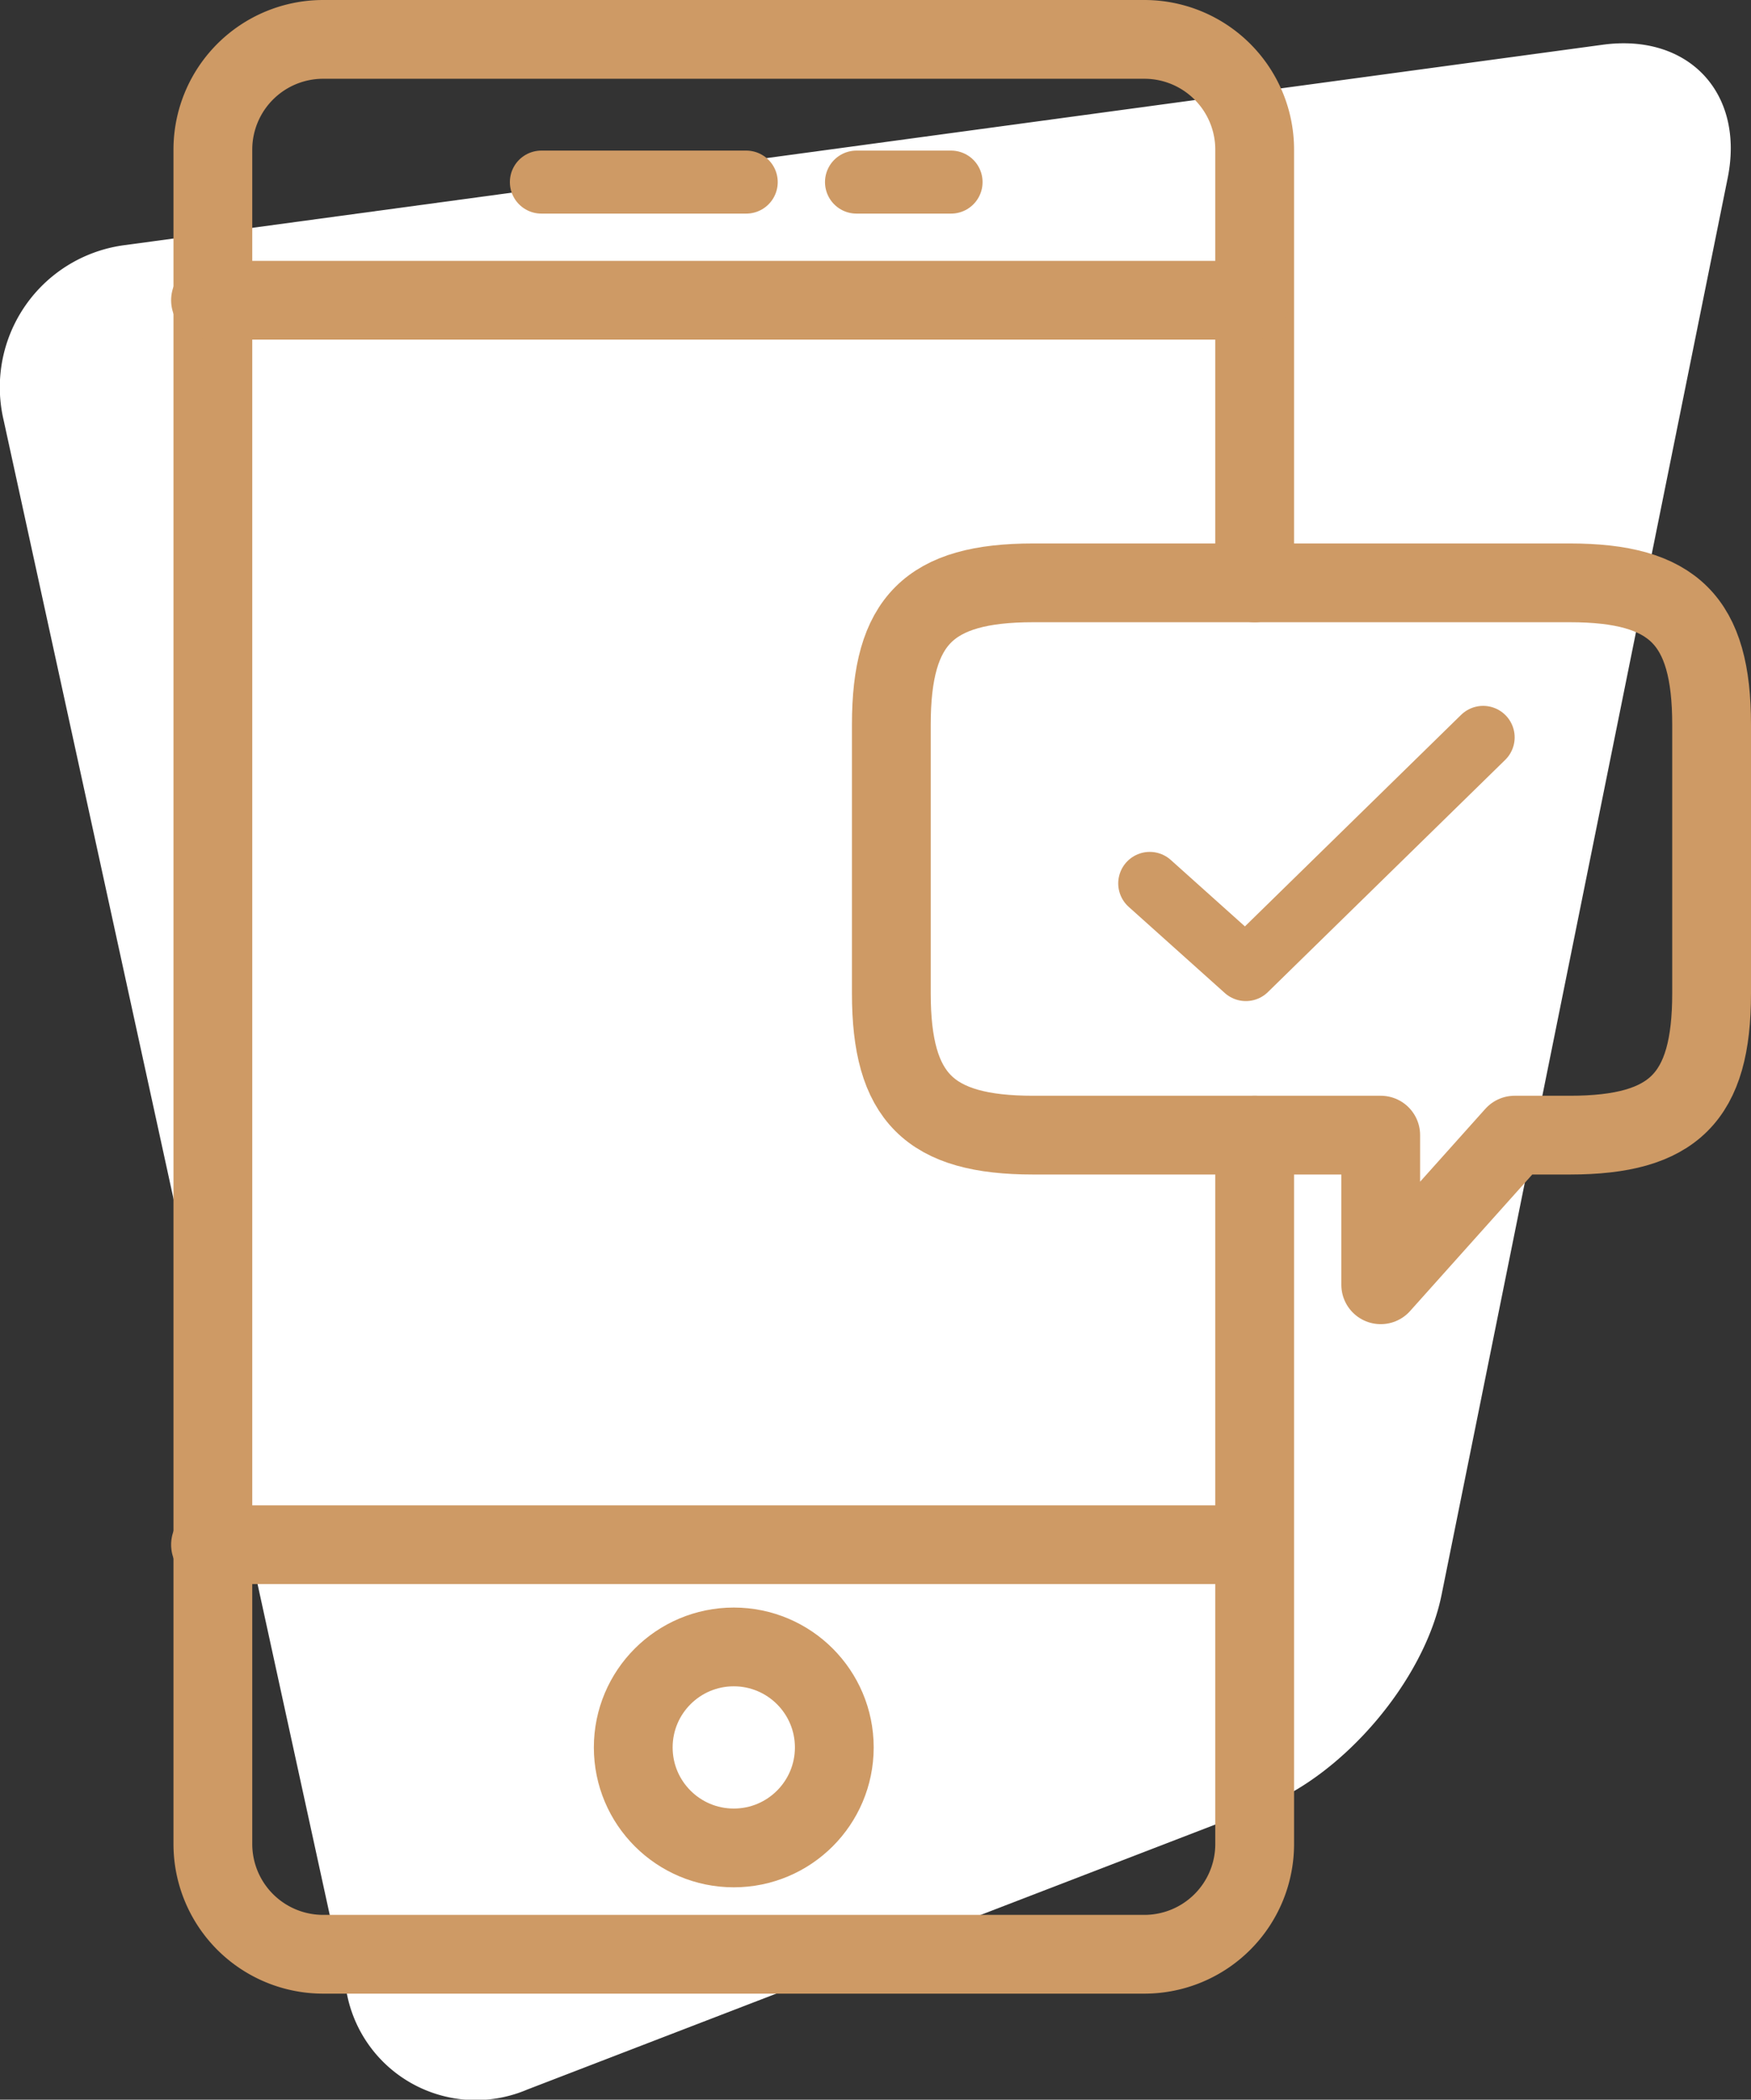
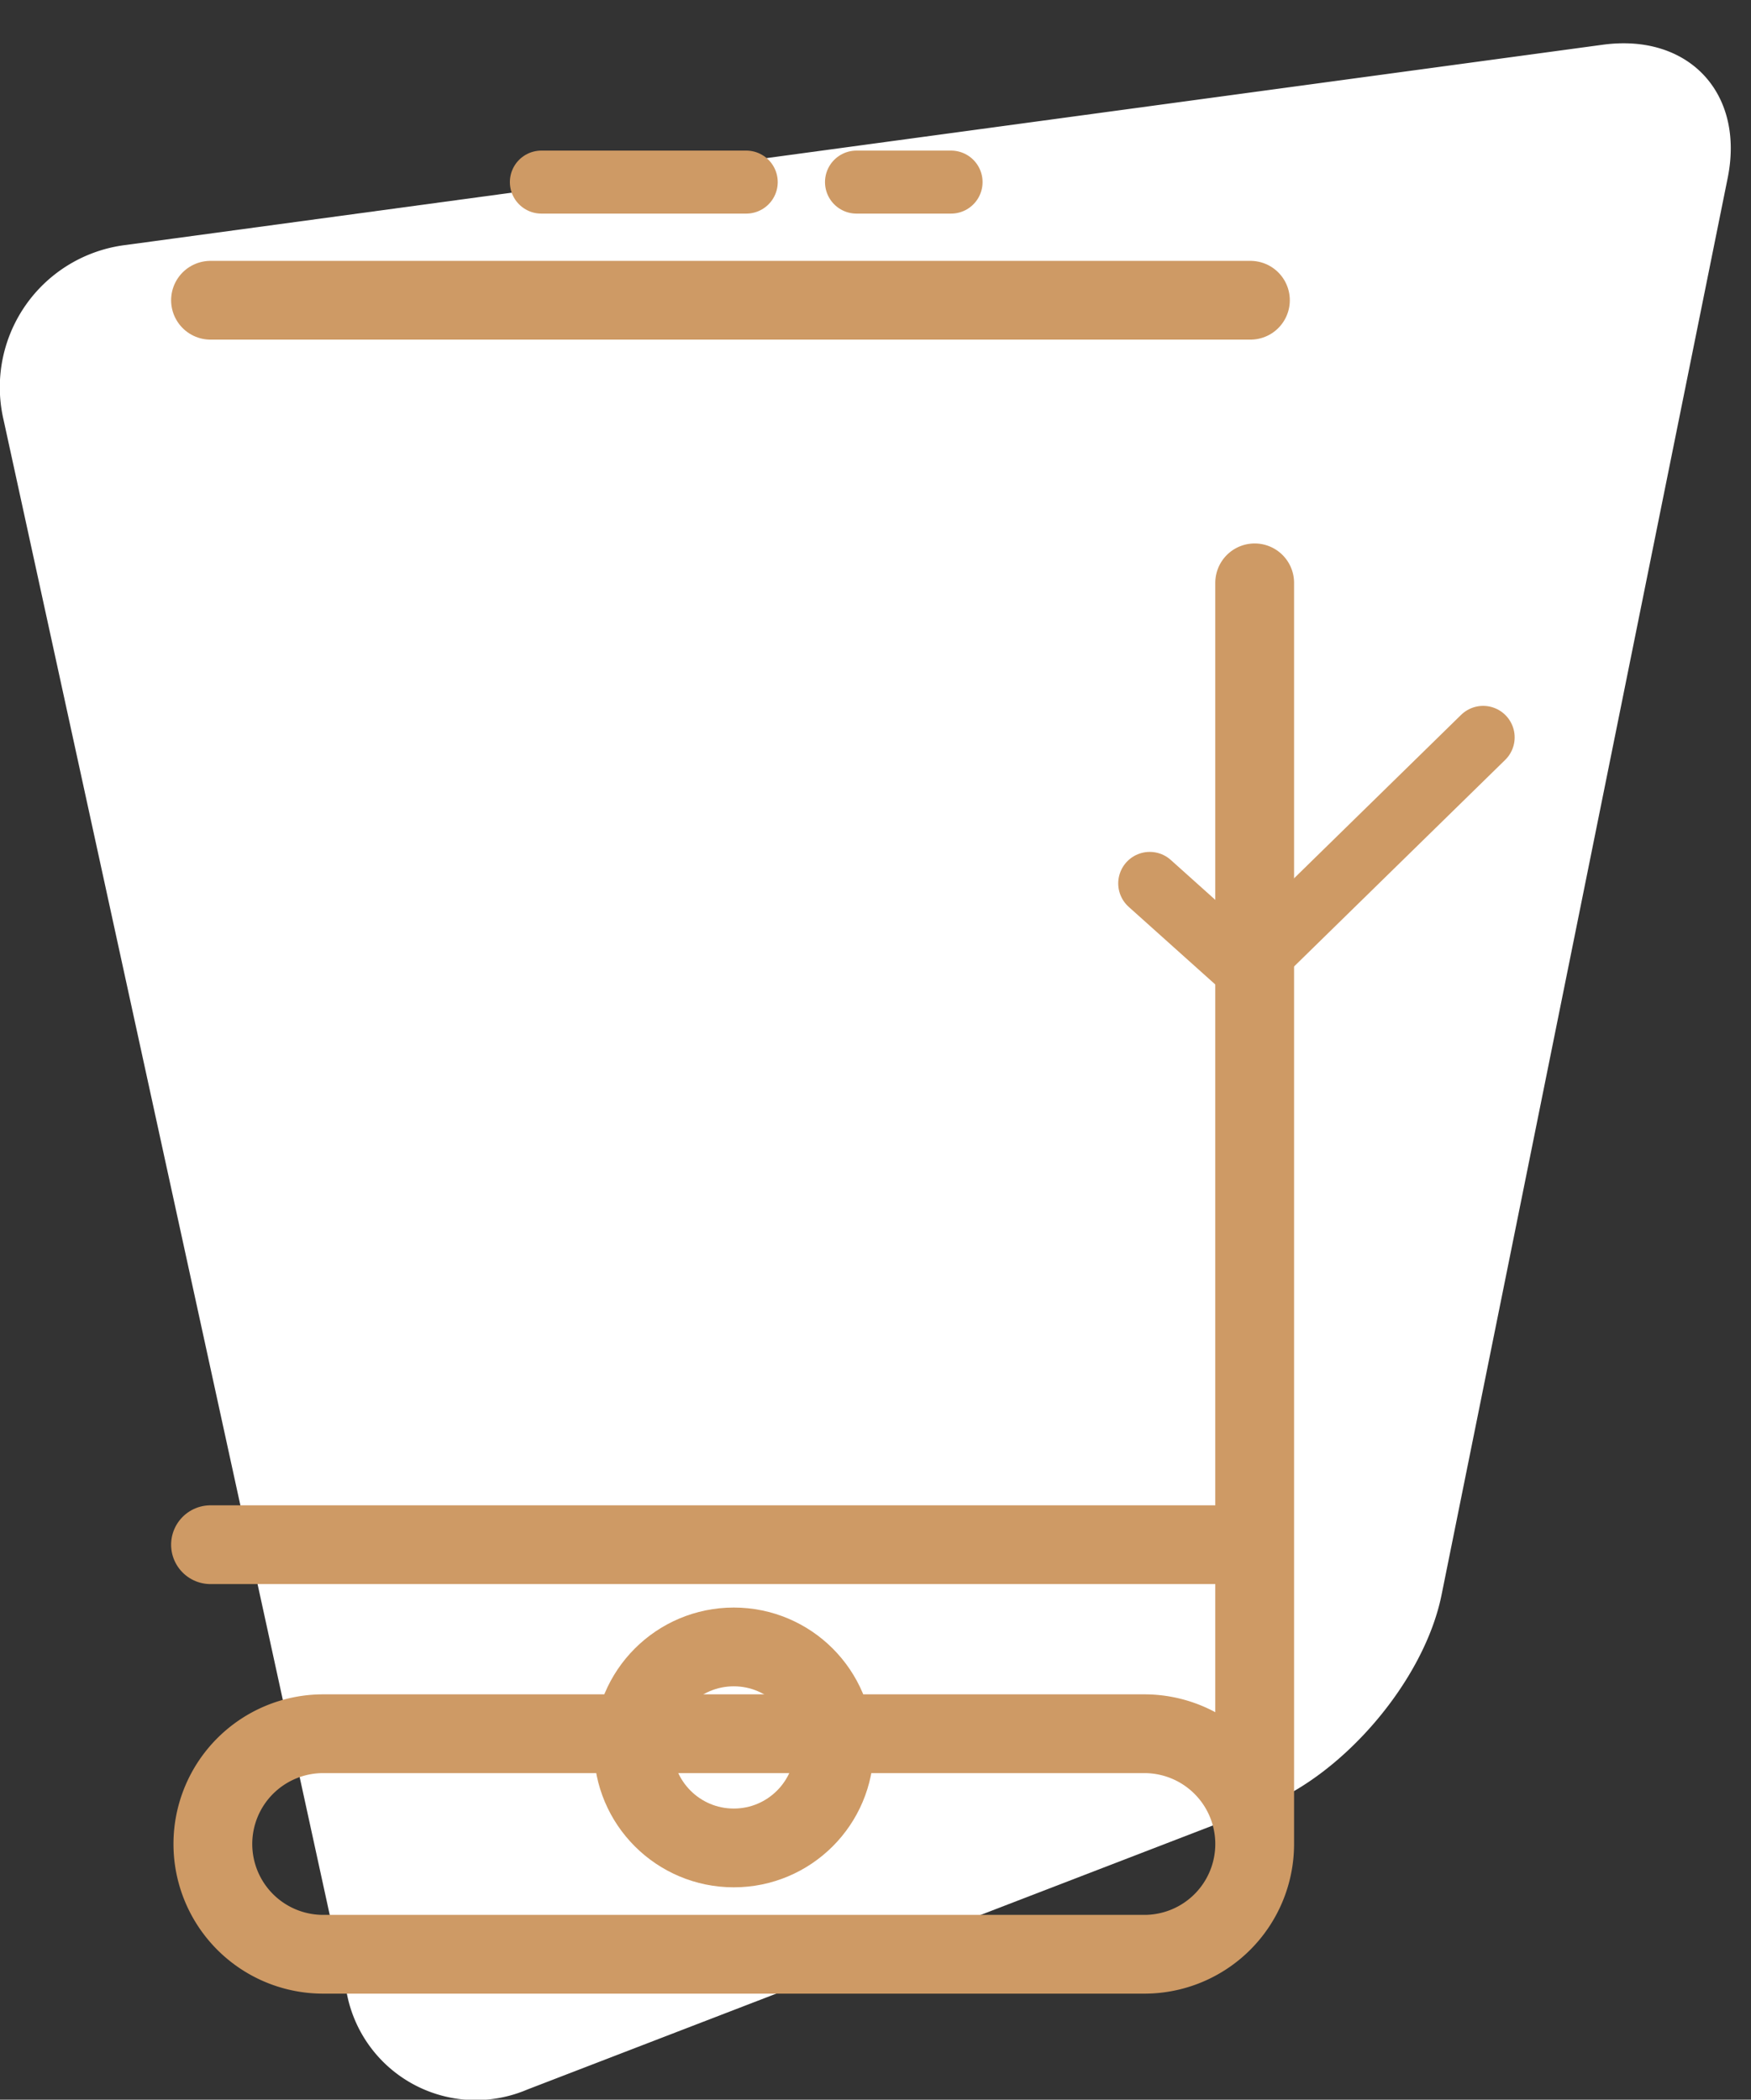
<svg xmlns="http://www.w3.org/2000/svg" viewBox="0 0 111.13 133.29">
  <rect x="0" y="0" width="111.13" height="133.29" fill="#333333" stroke="none" />
  <defs>
    <style>.cls-1{fill:#fff;}.cls-2,.cls-3,.cls-4,.cls-5{fill:none;stroke:#ce9a65;stroke-linecap:round;}.cls-2,.cls-3{stroke-miterlimit:10;}.cls-2,.cls-4{stroke-width:5px;}.cls-3,.cls-5{stroke-width:4px;}.cls-4,.cls-5{stroke-linejoin:round;}</style>
  </defs>
  <title>step1</title>
  <g id="Слой_2" data-name="Слой 2">
    <g id="Слой_1-2" data-name="Слой 1">
      <path class="cls-1" d="M109.65,11.3c1.09-5.39-2.48-9.2-7.93-8.46L8,15.55A9.1,9.1,0,0,0,.23,26.67L22,126.48a8.33,8.33,0,0,0,11.46,6.17l46.72-18c5.13-2,10.22-8,11.31-13.4Z" />
-       <path class="cls-2" d="M79.63,72.06v45a7,7,0,0,1-7,7H20.51a7,7,0,0,1-7-7V9.5a7,7,0,0,1,7-7H72.63a7,7,0,0,1,7,7V37" />
+       <path class="cls-2" d="M79.63,72.06v45a7,7,0,0,1-7,7H20.51a7,7,0,0,1-7-7a7,7,0,0,1,7-7H72.63a7,7,0,0,1,7,7V37" />
      <line class="cls-2" x1="13.36" y1="19.06" x2="79.36" y2="19.06" />
      <line class="cls-2" x1="13.36" y1="98.06" x2="79.36" y2="98.06" />
      <circle class="cls-2" cx="46.57" cy="110.93" r="6.38" />
      <line class="cls-3" x1="34.36" y1="11.56" x2="47.36" y2="11.56" />
      <line class="cls-3" x1="54.36" y1="11.56" x2="60.36" y2="11.56" />
-       <path class="cls-4" d="M99.63,72.06h-3.5l-8.5,9.5v-9.5H65.57c-6.6,0-9-2.4-9-9V46c0-6.6,2.4-9,9-9H99.63c6.6,0,9,2.4,9,9V63.06C108.63,69.66,106.23,72.06,99.63,72.06Z" />
      <polyline class="cls-5" points="72.97 56.08 79.07 61.55 94.13 46.81" />
    </g>
  </g>
</svg>